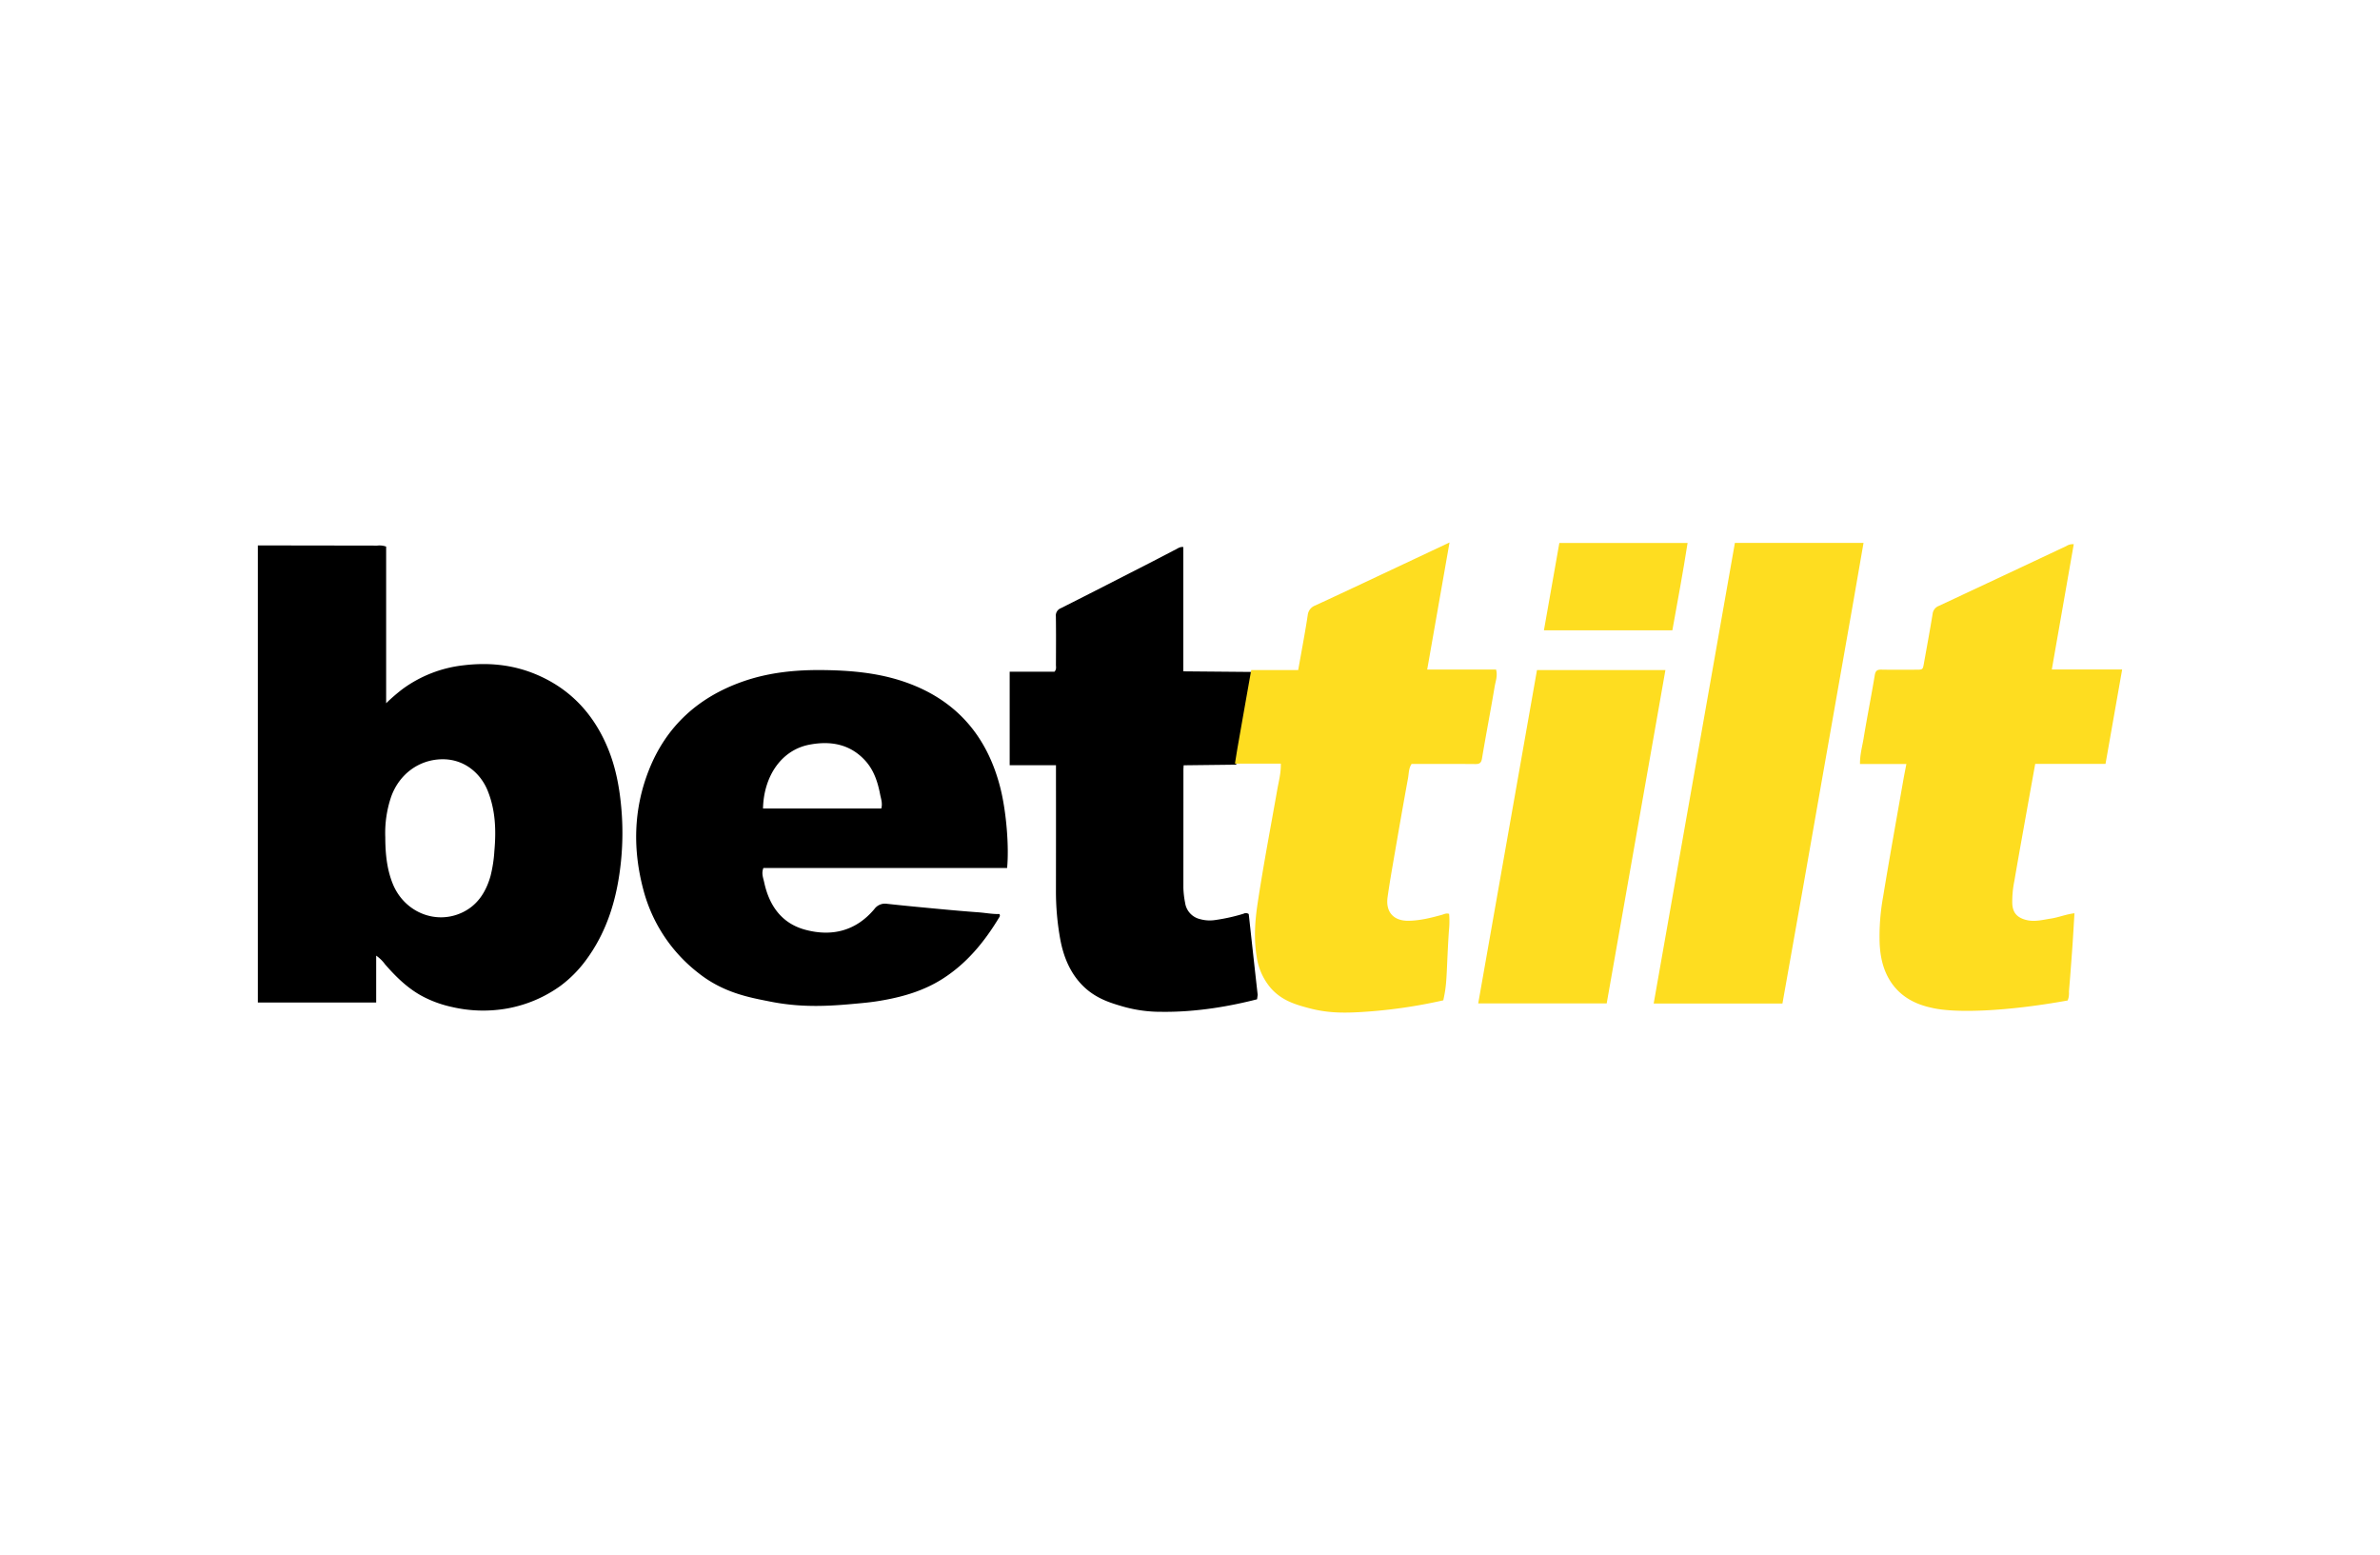
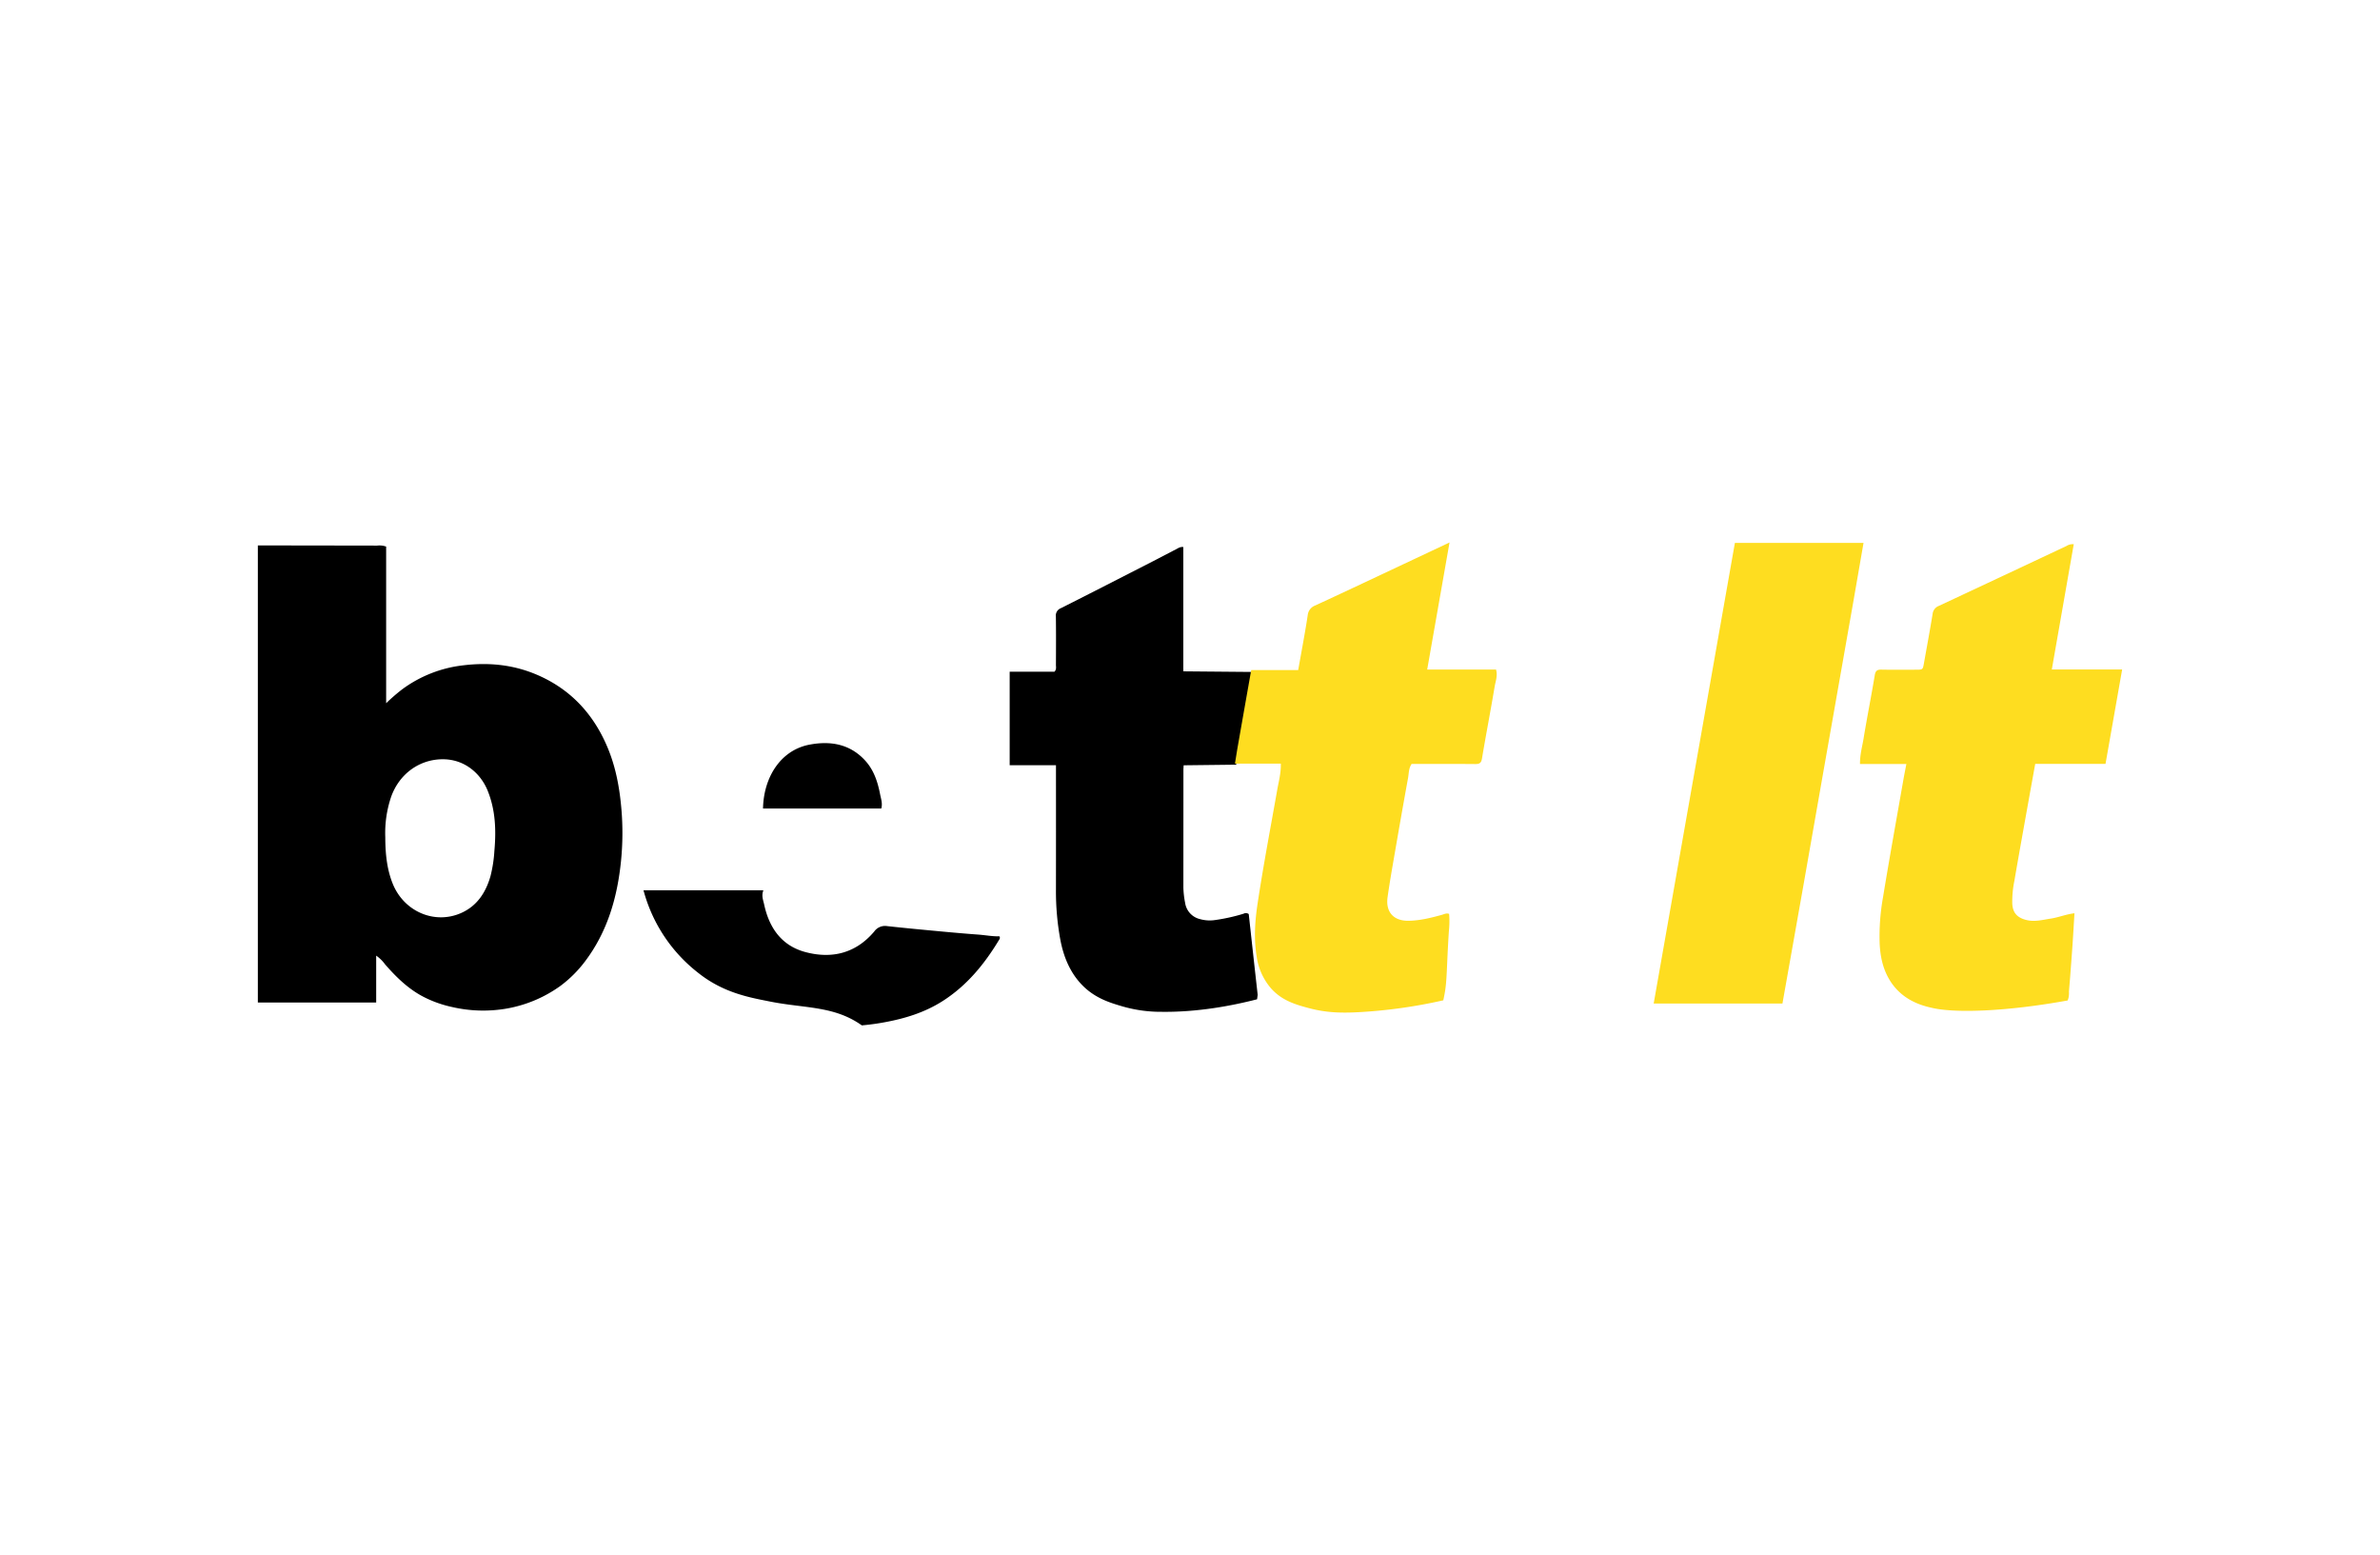
<svg xmlns="http://www.w3.org/2000/svg" viewBox="0 0 1133.636 740.52">
  <defs>
    <style>.a{fill:none;}.b{fill:#fedd20;}</style>
  </defs>
  <rect class="a" width="1133.636" height="740.52" />
  <path d="M122.818,259.732q28.418.036,56.837.085a9.449,9.449,0,0,1,4.272.469v74.588a88.43,88.43,0,0,1,7.722-6.678,60.397,60.397,0,0,1,29.104-11.377c11.76-1.424,23.179-.361,34.125,4.136,16.533,6.792,27.849,18.898,34.635,35.285,3.841,9.276,5.628,19.026,6.47,29.031a134.019,134.019,0,0,1-.177,24.661c-1.737,17.341-6.435,33.686-17.097,47.819a57.755,57.755,0,0,1-11.729,11.703,62.246,62.246,0,0,1-25.14,10.735,65.579,65.579,0,0,1-26.501-.647,55.268,55.268,0,0,1-13.072-4.572c-7.507-3.748-13.383-9.483-18.828-15.719a17.825,17.825,0,0,0-4.256-4.176V477.41H122.818Zm60.699,138.914c0,9.13,1.095,16.082,3.538,22.155,5.379,13.372,20.031,19.537,32.569,13.985,7.664-3.394,11.809-9.844,14.028-17.648a64.679,64.679,0,0,0,1.834-11.991c.88-9.804.524-19.508-3.244-28.723-3.301-8.075-11.024-15.106-21.905-14.861-10.826.244-20.209,7.09-24.05,17.931A53.519,53.519,0,0,0,183.517,398.646Z" />
-   <path d="M366.94,476.967c-9.959-1.978-22.41-4.117-34.538-13.823A73.787,73.787,0,0,1,306.511,423.95c-5.171-19.245-4.822-38.435,2.509-57.083,8.246-20.975,23.544-34.848,44.71-42.298,12.308-4.332,25.08-5.62,38.056-5.482,13.284.14,26.476,1.285,39.079,5.625,24.44,8.415,39.384,25.678,45.648,50.595,2.837,11.283,4.181,27.974,3.186,38.031H363.621c-1.035,2.572-.079,4.727.374,6.828,2.398,11.116,8.348,19.596,19.651,22.603,12.656,3.366,24.029.556,32.787-9.818a6.264,6.264,0,0,1,6.042-2.562c8.568.95,17.154,1.745,25.738,2.548,5.911.553,11.826,1.073,17.747,1.503,3.438.25,6.82.925,10.079.816a1.333,1.333,0,0,1-.101,1.59c-7.021,11.672-15.476,21.996-27.161,29.384-8.492,5.369-17.859,8.219-27.624,9.992-2.12.385-5.227.945-10.644,1.455C397.337,478.92,383.385,480.234,366.94,476.967Zm-3.504-91.966h56.341c.675-2.465-.158-4.634-.573-6.782-1.134-5.877-2.98-11.524-7.126-16.053-7.267-7.939-16.612-9.452-26.537-7.554C371.923,357.216,363.748,369.995,363.436,385.002Z" />
+   <path d="M366.94,476.967c-9.959-1.978-22.41-4.117-34.538-13.823A73.787,73.787,0,0,1,306.511,423.95H363.621c-1.035,2.572-.079,4.727.374,6.828,2.398,11.116,8.348,19.596,19.651,22.603,12.656,3.366,24.029.556,32.787-9.818a6.264,6.264,0,0,1,6.042-2.562c8.568.95,17.154,1.745,25.738,2.548,5.911.553,11.826,1.073,17.747,1.503,3.438.25,6.82.925,10.079.816a1.333,1.333,0,0,1-.101,1.59c-7.021,11.672-15.476,21.996-27.161,29.384-8.492,5.369-17.859,8.219-27.624,9.992-2.12.385-5.227.945-10.644,1.455C397.337,478.92,383.385,480.234,366.94,476.967Zm-3.504-91.966h56.341c.675-2.465-.158-4.634-.573-6.782-1.134-5.877-2.98-11.524-7.126-16.053-7.267-7.939-16.612-9.452-26.537-7.554C371.923,357.216,363.748,369.995,363.436,385.002Z" />
  <path d="M596.485,319.982q-3.148,17.828-6.29,35.656c-.496,2.829-.928,5.668-1.389,8.503l-25.007.29c-.055.953-.115,1.521-.115,2.088q-.007,28.072-.021,56.144a42.871,42.871,0,0,0,.826,7.247,9.309,9.309,0,0,0,7.086,7.765,17.022,17.022,0,0,0,7.23.443,86.757,86.757,0,0,0,13.537-3.01,2.232,2.232,0,0,1,2.457.178q.82,7.5,1.647,15.004,1.295,11.74,2.608,23.474l-.29,2.098c-12.09,3.103-28.3,6.164-45.32,5.964a65.938,65.938,0,0,1-18.696-2.552c-5.631-1.662-12.527-3.652-18.569-9.461-5.708-5.487-9.322-12.933-11.082-22.11a127.282,127.282,0,0,1-2.127-24.196q.036-27.537.008-55.074V364.41H480.925V319.875H502.27c1.035-1.166.688-2.261.693-3.262.031-7.668.082-15.338-.027-23.005a3.75,3.75,0,0,1,2.39-3.993c14.608-7.346,29.151-14.819,43.707-22.266,3.716-1.901,7.4-3.864,11.113-5.768,1.005-.516,1.954-1.273,3.486-1.081V319.691Z" />
  <path class="b" d="M920.895,480.092c-3.652-.794-10.786-2.385-16.685-8.161a26.905,26.905,0,0,1-4.549-5.934c-2.916-5.109-4.043-10.705-4.342-16.479a105.051,105.051,0,0,1,1.622-22.393c3.042-18.573,6.399-37.094,9.641-55.633.42-2.402.909-4.793,1.458-7.667H885.95c-.063-4.449,1.07-8.298,1.709-12.185,1.649-10.034,3.647-20.01,5.314-30.041.346-2.081,1.044-2.764,3.106-2.721,5.511.113,11.027.047,16.541.035,3.236-.007,3.24-.021,3.781-3.053,1.395-7.825,2.854-15.639,4.13-23.483a4.665,4.665,0,0,1,3.008-3.866q30.379-14.197,60.714-28.486a5.701,5.701,0,0,1,3.516-.876c-3.468,19.789-6.927,39.527-10.456,59.663h33.504c-2.679,15.2-5.28,29.96-7.921,44.945H969.409c-1.048,5.814-2.066,11.414-3.066,17.018-2.302,12.888-4.648,25.768-6.857,38.672a49.172,49.172,0,0,0-1.005,10.826c.218,4.249,2.145,6.558,6.309,7.725,4.142,1.161,8.131.026,12.155-.588,3.66-.558,7.131-2.039,11.158-2.513-.304,5.011-.566,9.781-.891,14.547-.366,5.369-.786,10.735-1.186,16.101-.168,2.249-.402,4.497-.544,6.746a11.128,11.128,0,0,1-.108,2.358,8.845,8.845,0,0,1-.518,1.775C954.739,481.874,931.382,482.371,920.895,480.092Z" />
  <path class="b" d="M595.978,319.082h22.374c1.026-5.712,2.006-11.082,2.949-16.459.565-3.224,1.114-6.452,1.591-9.689a5.509,5.509,0,0,1,3.574-4.603c15.934-7.355,31.794-14.868,47.676-22.333,5.174-2.432,10.346-4.871,16.293-7.671-3.61,20.534-7.093,40.344-10.641,60.521h32.802c.837,3.038-.257,5.626-.682,8.178-1.9,11.41-4.111,22.767-6.021,34.176-.36,2.148-1.186,2.658-3.175,2.64-8.795-.081-17.591-.035-26.386-.035l-3.974,0c-1.41,2.094-1.286,4.526-1.692,6.751-2.332,12.758-4.552,25.538-6.763,38.318-1.056,6.104-2.112,12.211-2.978,18.343-.992,7.021,2.8,11.351,9.943,11.253,5.405-.074,10.653-1.366,15.848-2.803,1.095-.303,2.145-.947,3.53-.482a43.675,43.675,0,0,1-.131,8.347c-1.094,17.122-.813,23.2-2.032,29.763-.248,1.336-.474,2.413-.613,3.055a241.736,241.736,0,0,1-39.403,5.595c-8.513.488-15.943.44-24.619-1.876-6.181-1.651-12.781-3.509-18.049-9.423a29.425,29.425,0,0,1-6.819-15.096c-1.396-8.375-.837-16.842.416-25.173,2.742-18.235,6.222-36.35,9.419-54.511.678-3.853,1.772-7.692,1.66-12.221H588.229c.466-2.861.901-5.727,1.402-8.581Q592.788,337.071,595.978,319.082Z" />
  <path class="b" d="M849.014,477.87H787.679q19.358-109.761,38.682-219.336h61.272c-6.302,36.726-12.888,73.234-19.271,109.776Q858.803,423.038,849.014,477.87Z" />
-   <path class="b" d="M765.299,477.835h-61.2c9.359-53.07,18.668-105.856,27.997-158.758h61.176C783.938,372.048,774.641,424.814,765.299,477.835Z" />
-   <path class="b" d="M735.401,300.155c2.492-14.118,4.903-27.775,7.343-41.593h61.085c-2.186,13.995-4.756,27.777-7.255,41.593Z" />
</svg>